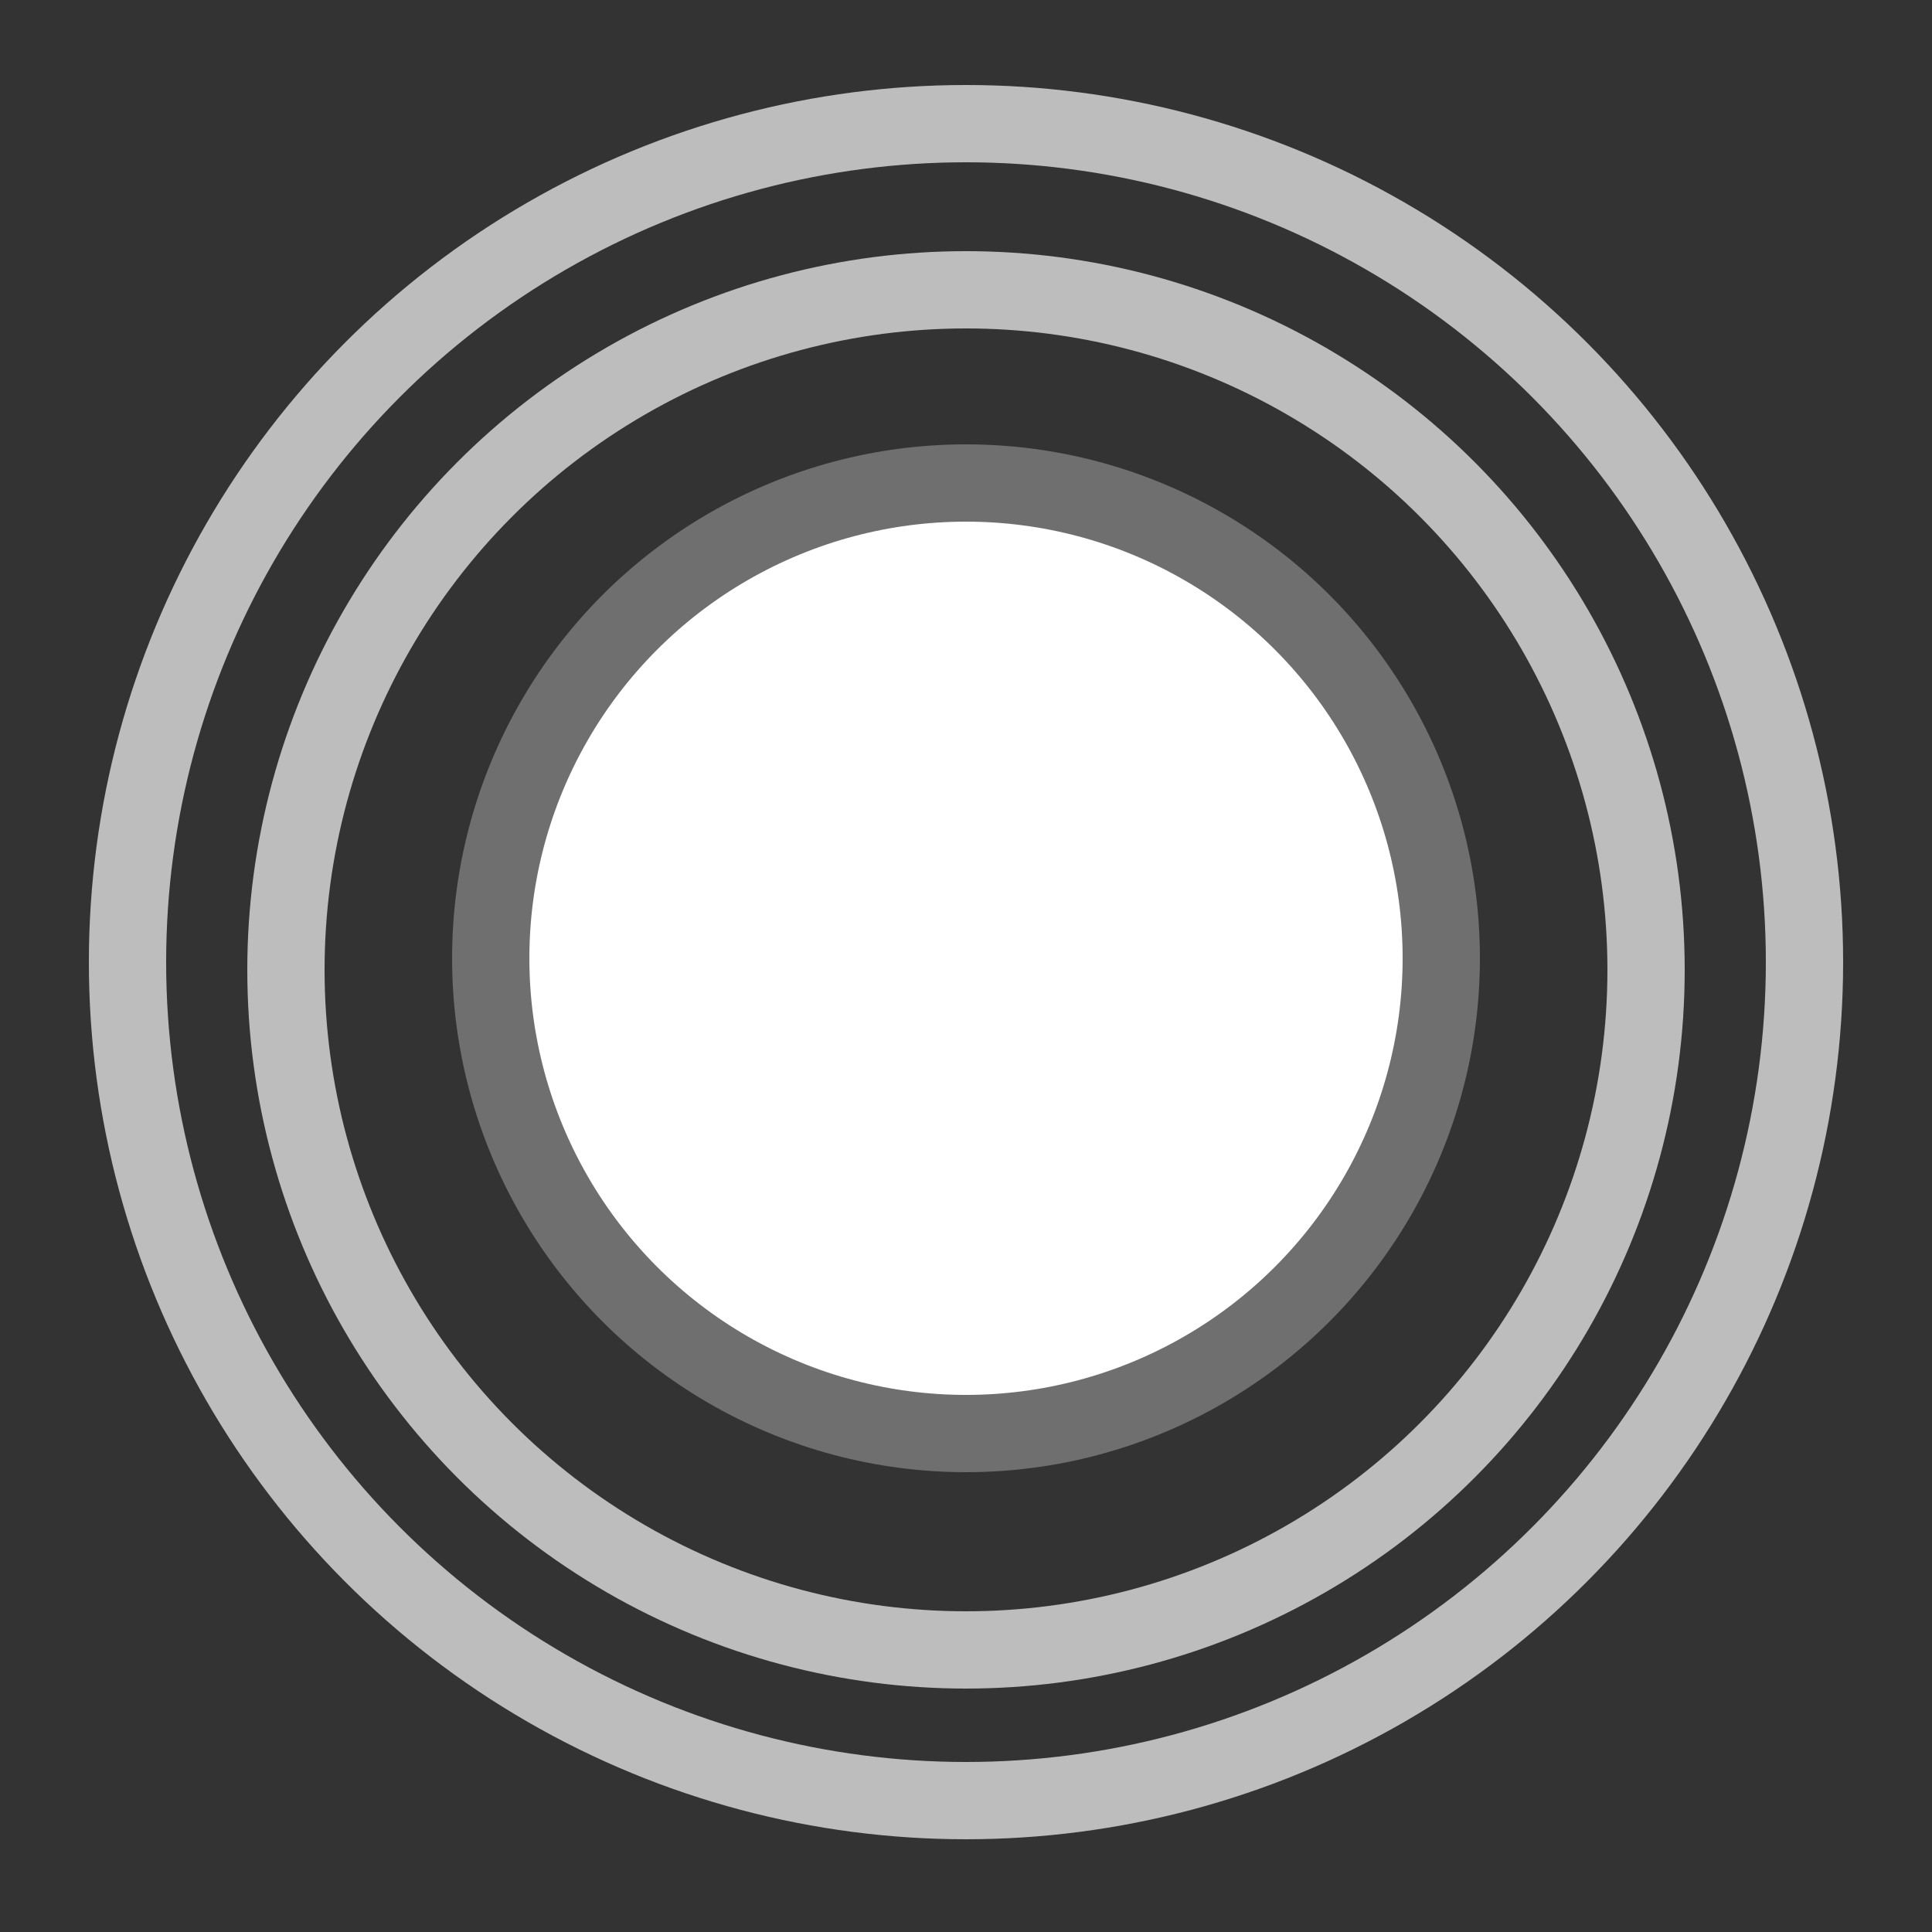
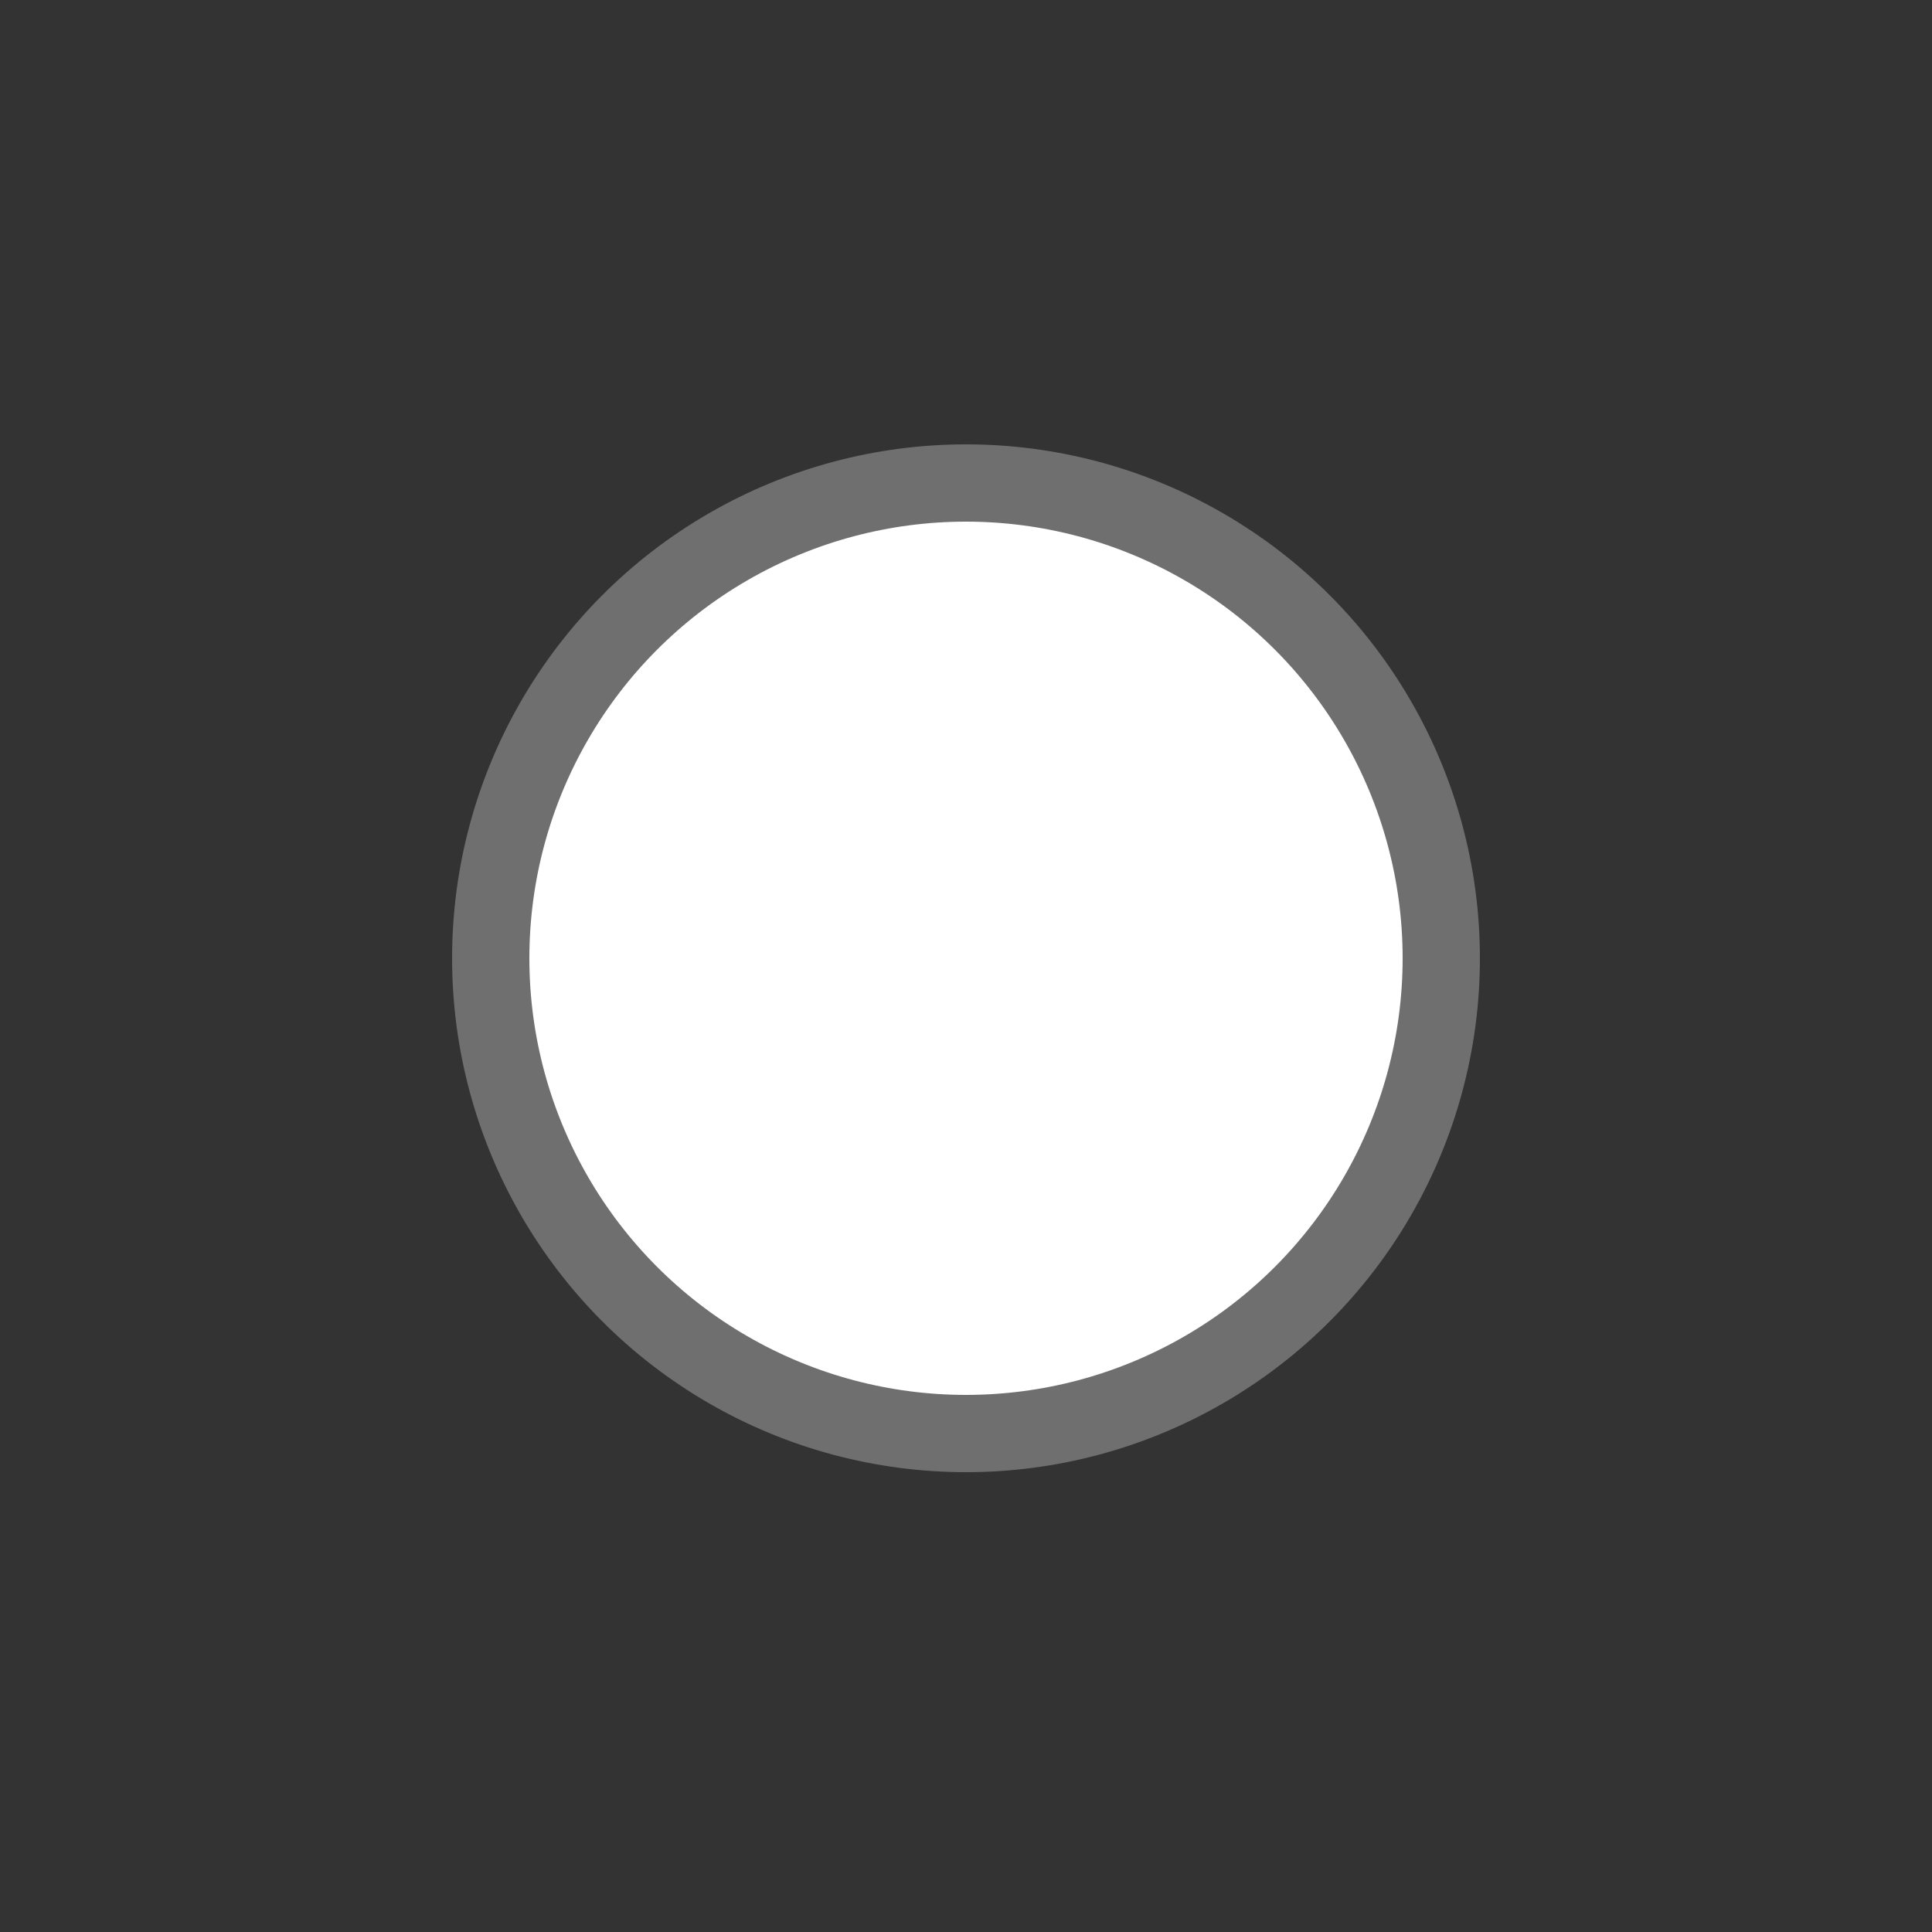
<svg xmlns="http://www.w3.org/2000/svg" version="1.1" id="Layer_1" x="0px" y="0px" viewBox="0 0 50 50" style="enable-background:new 0 0 50 50;" xml:space="preserve">
  <rect x="0" y="0" width="50" height="50" fill="#333333" stroke="none" />
  <style type="text/css">
	.st0{fill:#FFFFFF;stroke:#6F6F70;stroke-width:2;stroke-miterlimit:10;}
	.st1{fill:none;stroke:#BEBDBE;stroke-width:2;stroke-miterlimit:10;}
</style>
  <title>Artboard 1</title>
  <circle class="st0" cx="25" cy="24.8" r="12.3" />
-   <circle class="st1" cx="25" cy="25.1" r="17.6" />
-   <circle class="st1" cx="25" cy="24.9" r="21.7" />
</svg>